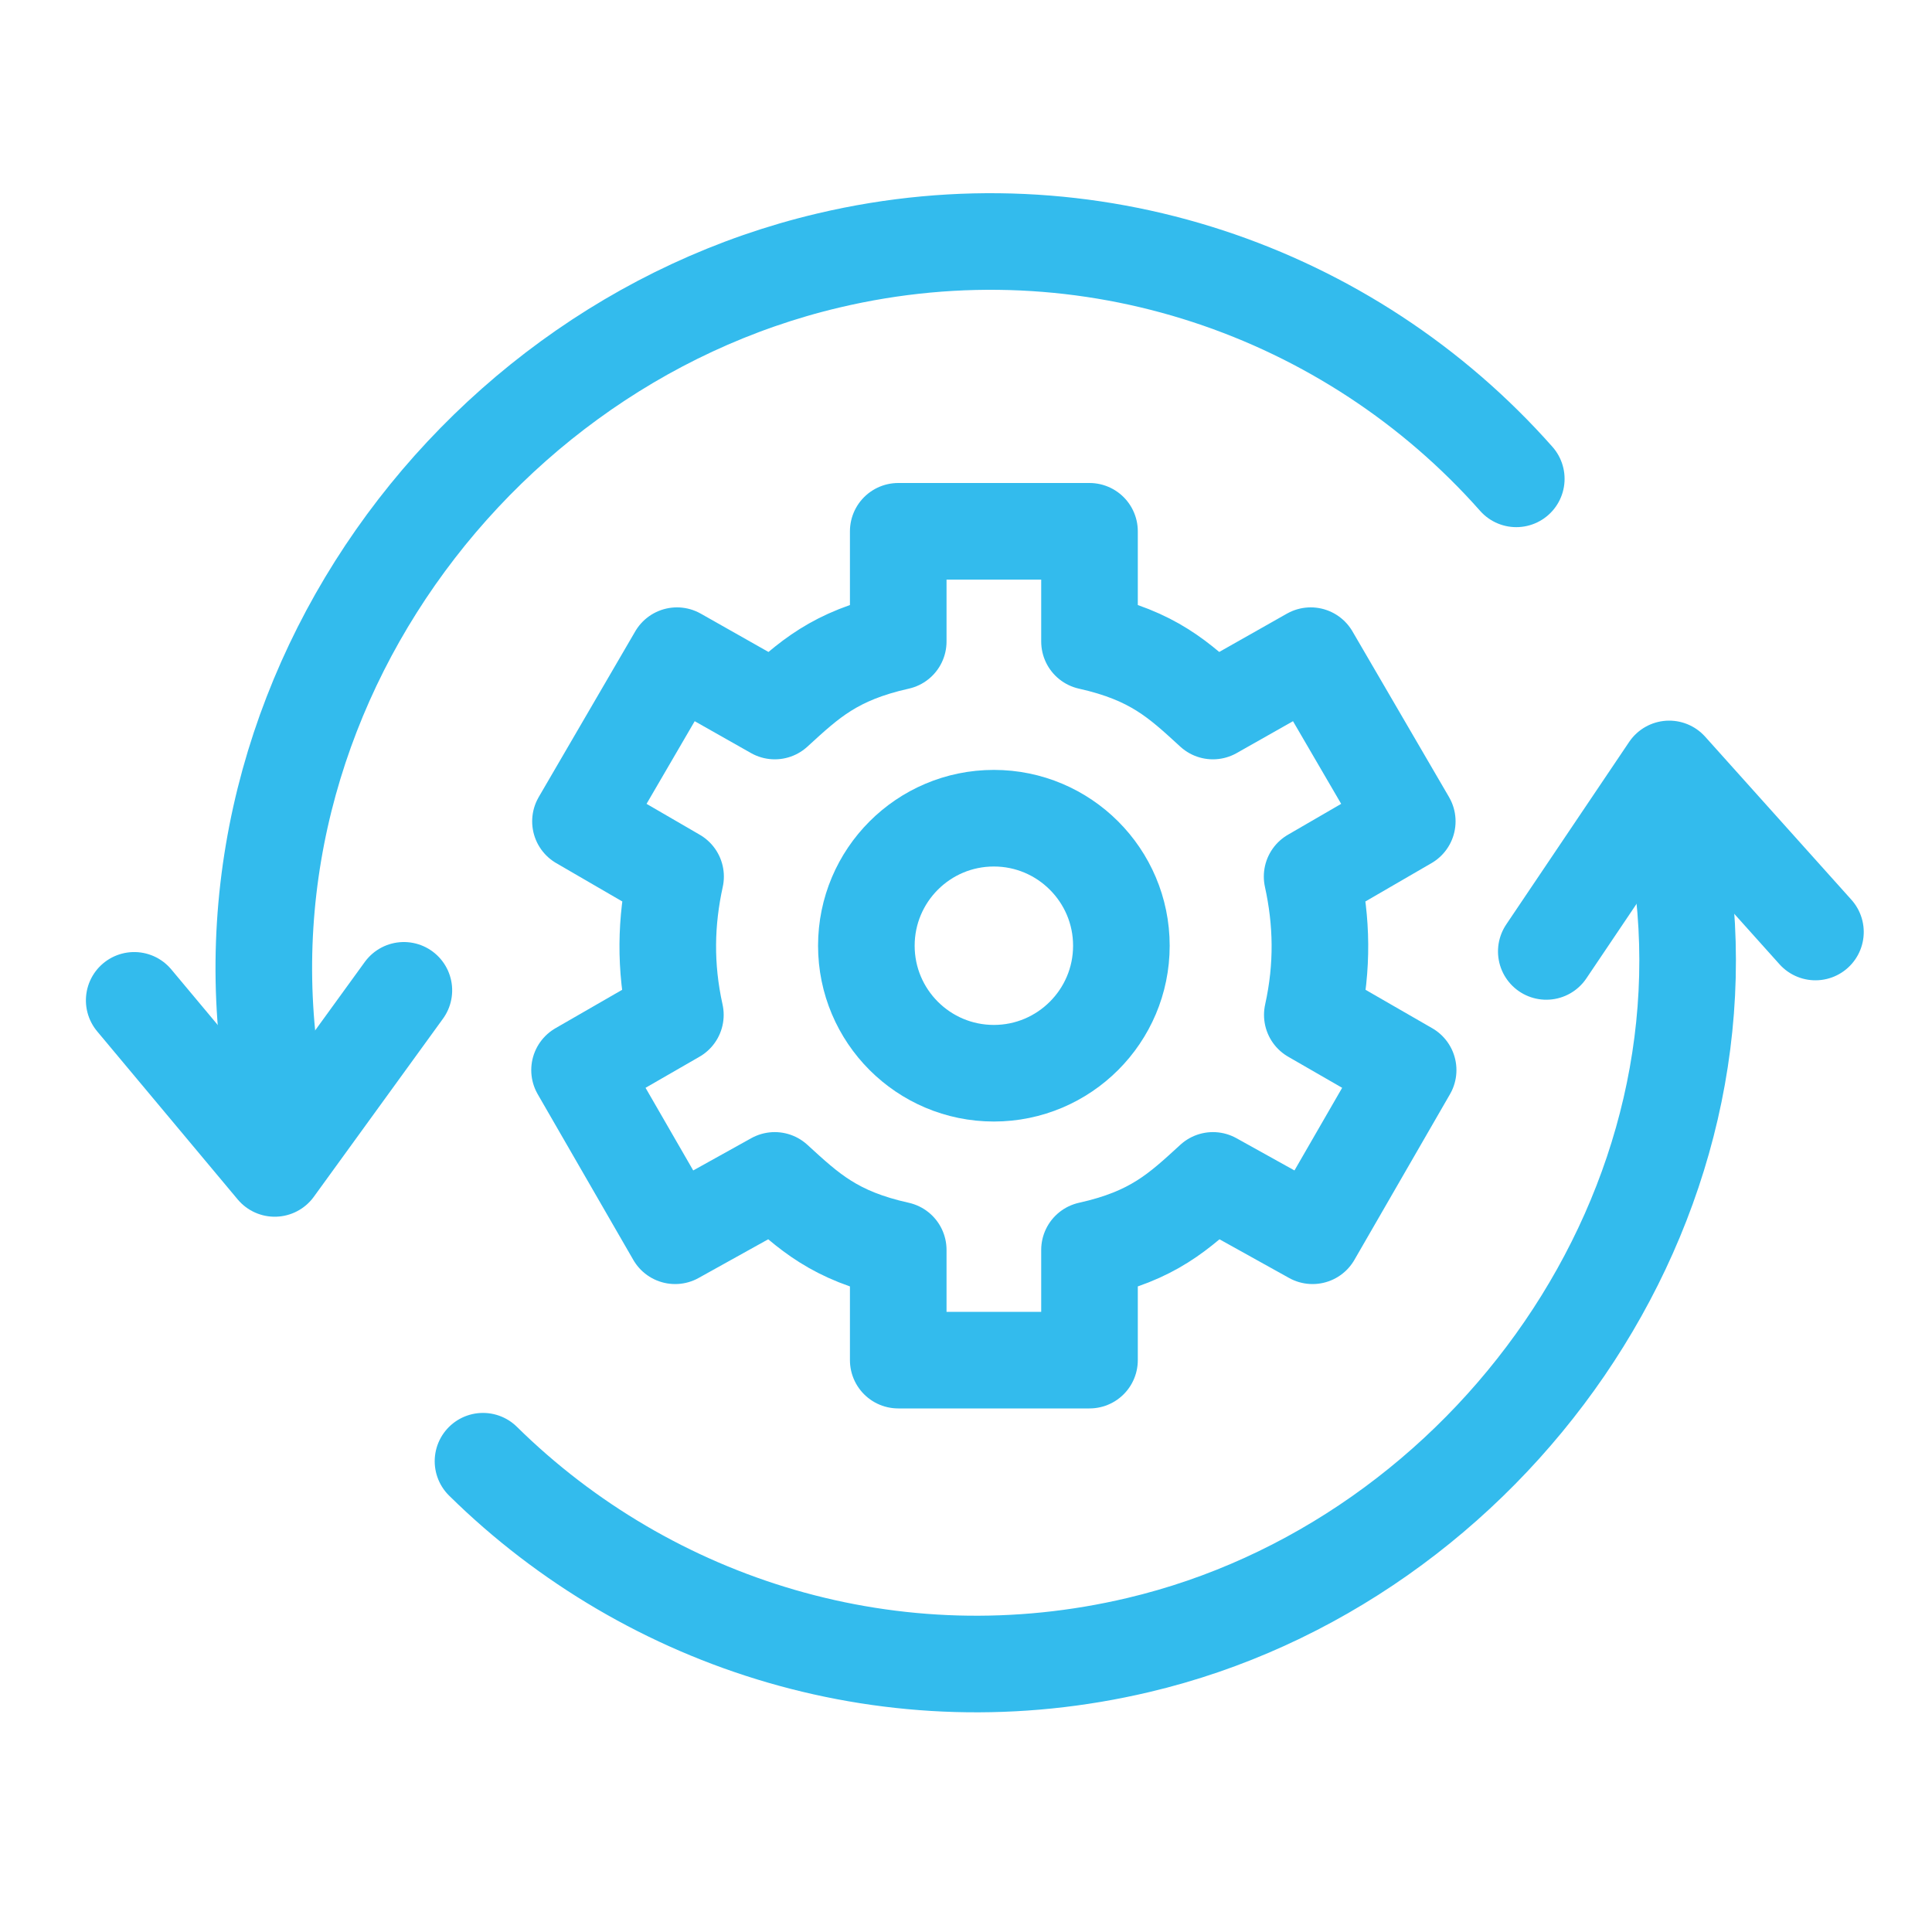
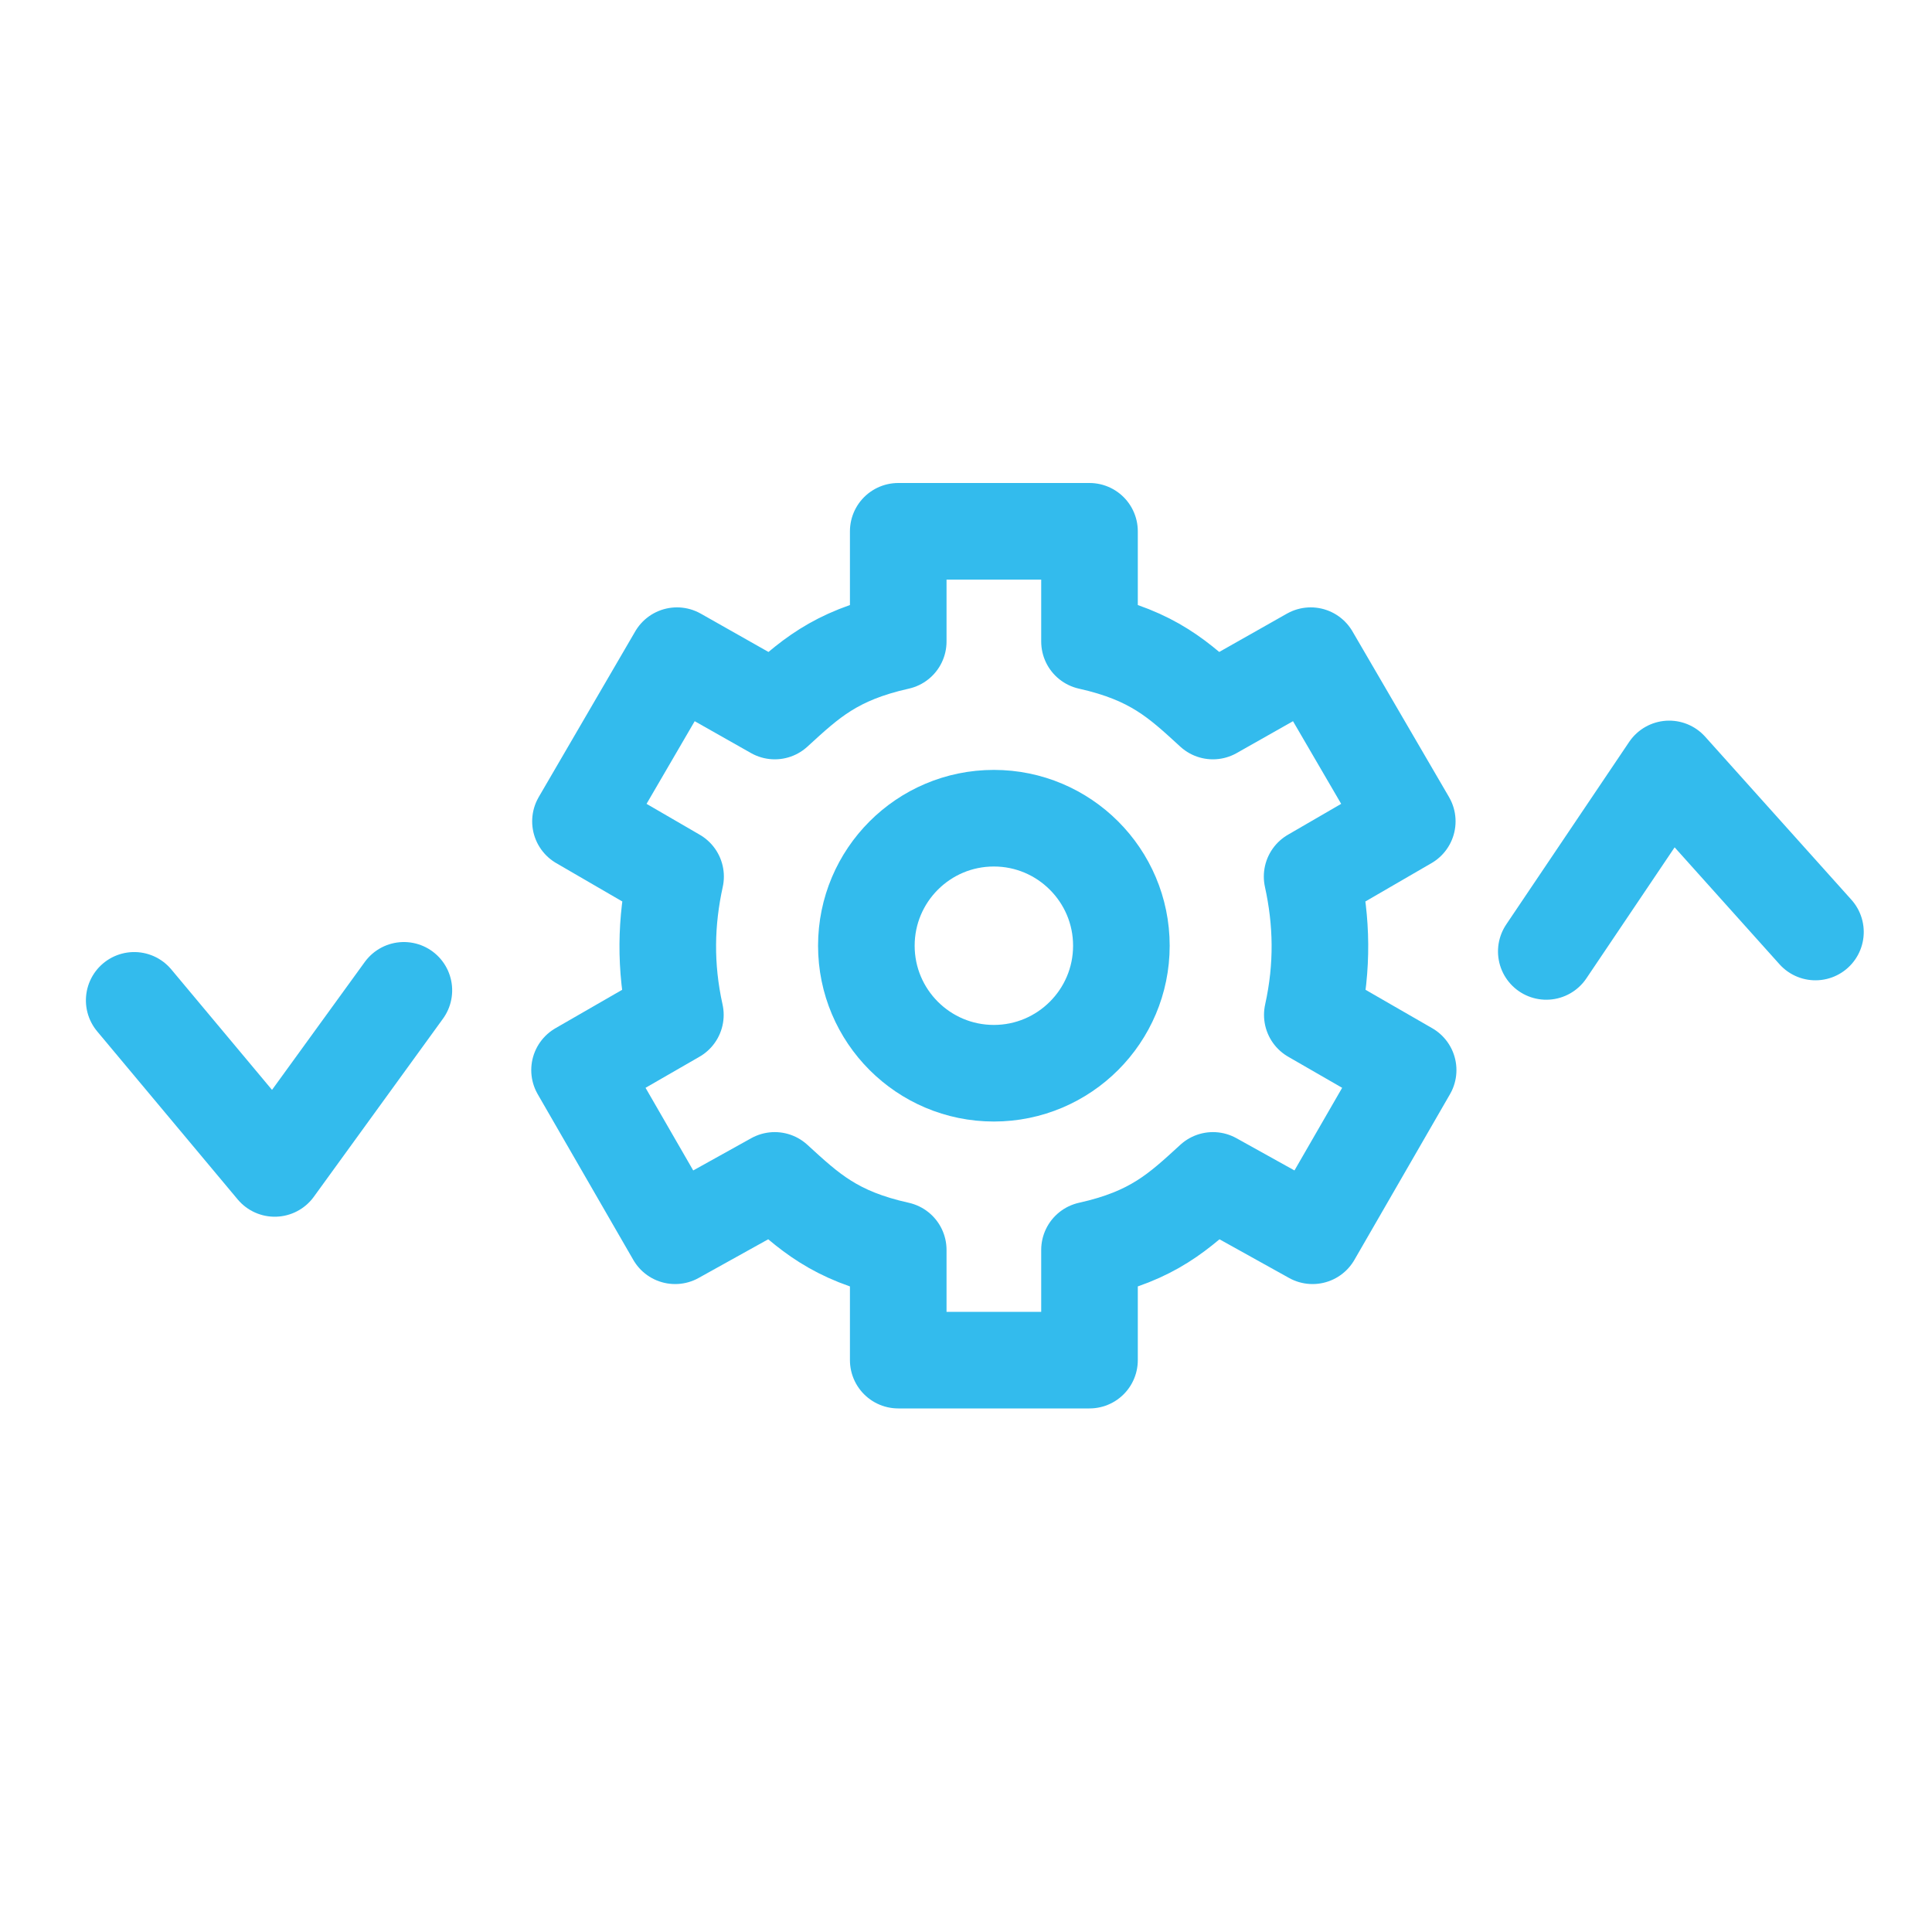
<svg xmlns="http://www.w3.org/2000/svg" width="40px" height="40px" viewBox="0 0 40 40" version="1.1">
  <title>Automate reply processes icon</title>
  <g id="Automate-reply-processes-icon" stroke="none" stroke-width="1" fill="none" fill-rule="evenodd" stroke-linejoin="round">
    <g id="Group-4" transform="translate(2, 5)" stroke="#33BBED" stroke-width="2">
      <g id="Group" transform="translate(10, 6)">
        <path d="M10.557,17.16 L10.557,14.878 C11.877,14.585 12.409,14.084 13.114,13.439 L15.176,14.585 L17.155,11.155 L15.171,10.012 C15.393,9.009 15.37,8.073 15.167,7.148 L17.136,6.005 L15.138,2.575 L13.113,3.721 C12.409,3.076 11.877,2.577 10.557,2.282 L10.557,0 L6.597,0 L6.597,2.282 C5.277,2.577 4.745,3.076 4.042,3.721 L2.017,2.575 L0.018,6.005 L1.988,7.148 C1.785,8.073 1.762,9.009 1.984,10.012 L-1.37561073e-13,11.155 L1.979,14.585 L4.041,13.439 C4.745,14.084 5.277,14.585 6.597,14.878 L6.597,17.16 L10.557,17.16 Z" id="Stroke-3" transform="translate(8.577, 8.58) scale(-1, 1) translate(-8.577, -8.58) " />
        <path d="M11.217,8.58 C11.217,10.037 10.036,11.22 8.577,11.22 C7.121,11.22 5.937,10.037 5.937,8.58 C5.937,7.123 7.121,5.94 8.577,5.94 C10.036,5.94 11.217,7.123 11.217,8.58 Z" id="Stroke-7" transform="translate(8.577, 8.58) scale(-1, 1) translate(-8.577, -8.58) " />
      </g>
      <g id="Group-9" stroke-linecap="round">
        <g id="Group-2">
          <polyline id="Stroke-1" transform="translate(3.72, 17.321) rotate(-5) translate(-3.72, -17.321) " points="0.93 15.461 3.525 19.181 6.51 15.741" />
-           <path d="M3.961,18.795 C1.715,10.439 7.332,2.239 15.149,0.394 C20.55,-0.884 25.957,1.031 29.393,4.914" id="Stroke-7" />
        </g>
        <g id="Group-3" transform="translate(8, 10)">
          <polyline id="Stroke-3" transform="translate(24.591, 2.79) rotate(-7) translate(-24.591, -2.79) " points="27.381 4.65 24.787 0.93 21.801 4.37" />
-           <path d="M24.708,2.41 C26.135,9.953 20.818,17.347 13.57,19.058 C8.515,20.255 3.446,18.649 0,15.253" id="Stroke-5" />
        </g>
      </g>
    </g>
  </g>
</svg>